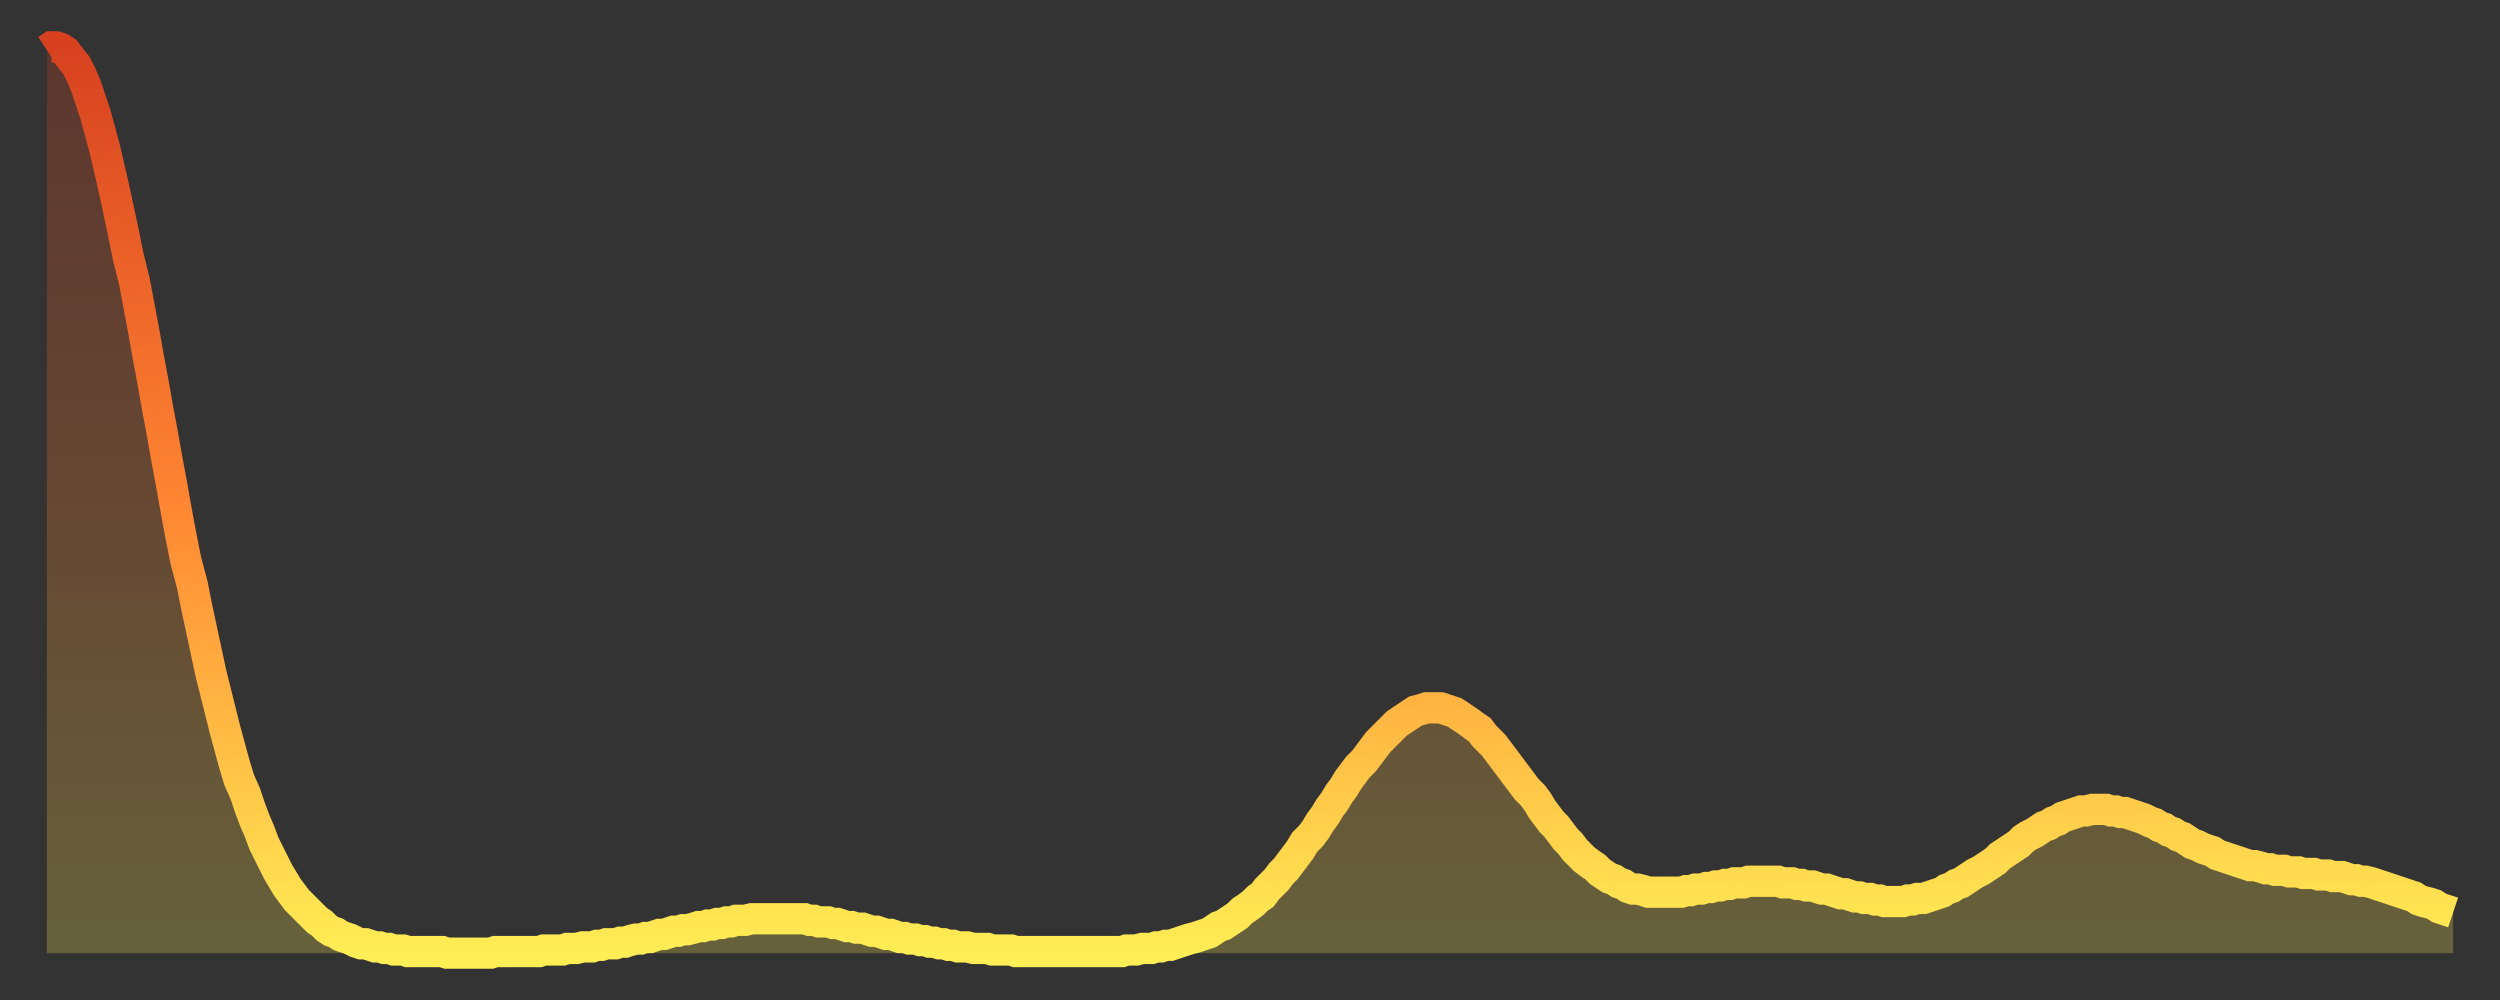
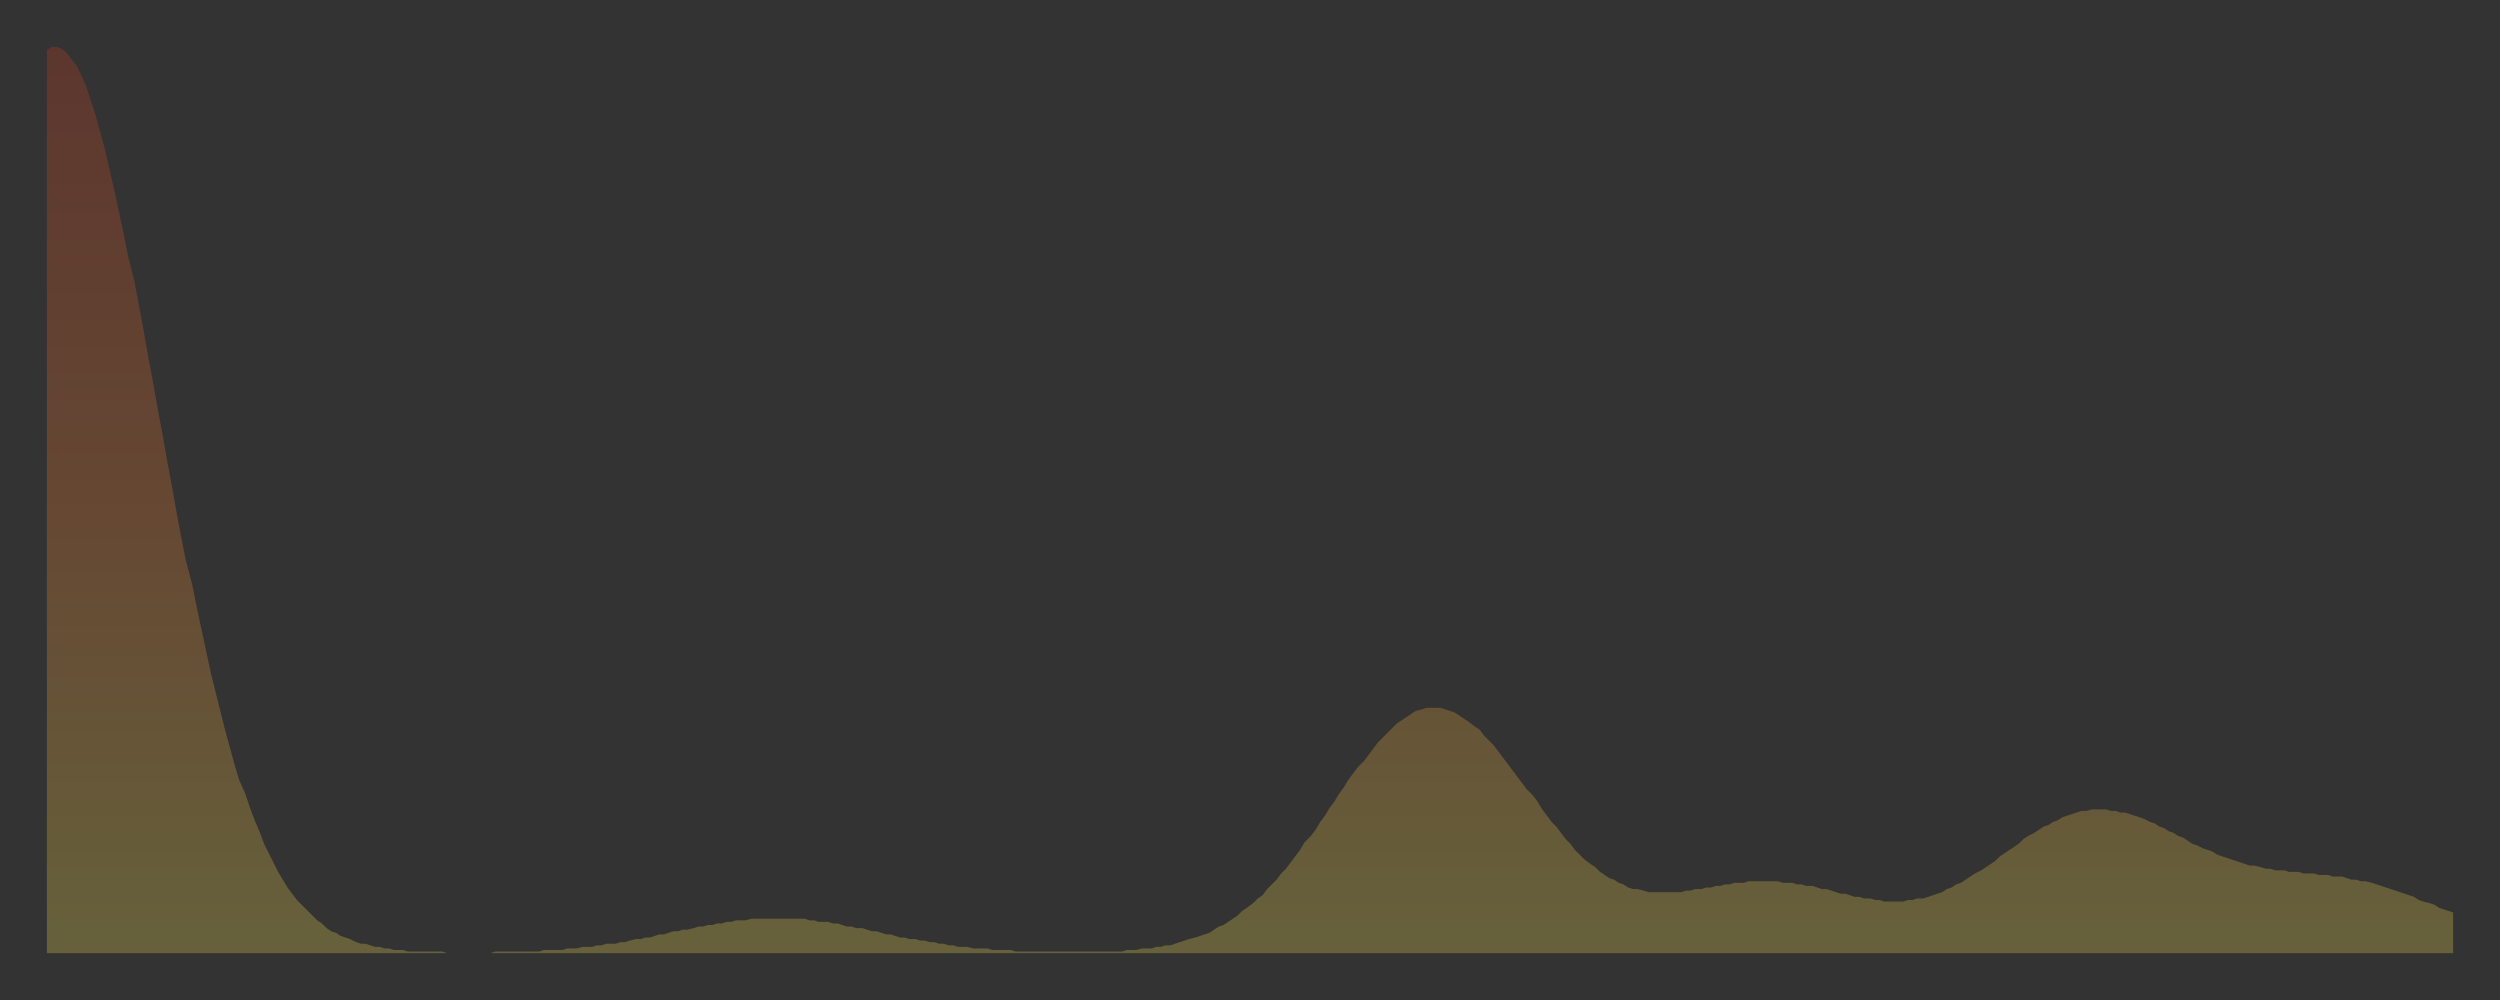
<svg xmlns="http://www.w3.org/2000/svg" baseProfile="full" height="64" version="1.1" width="160">
  <rect width="100%" height="100%" fill="#333333" stroke="none" />
  <defs>
    <linearGradient id="id518724" x1="0" x2="0" y1="0" y2="1">
      <stop offset="0%" stop-color="#d84120" />
      <stop offset="50%" stop-color="#ff8532" />
      <stop offset="100%" stop-color="#ffee55" />
    </linearGradient>
  </defs>
  <g transform="translate(3,3)">
    <g>
-       <path d="M 0.0 0.2 0.3 0.0 0.6 0.0 0.9 0.1 1.2 0.3 1.5 0.7 1.9 1.2 2.2 1.8 2.5 2.5 2.8 3.4 3.1 4.3 3.4 5.4 3.7 6.5 4.0 7.8 4.3 9.1 4.6 10.5 4.9 11.9 5.2 13.4 5.6 15.0 5.9 16.6 6.2 18.2 6.5 19.9 6.8 21.5 7.1 23.2 7.4 24.8 7.7 26.5 8.0 28.1 8.3 29.8 8.6 31.4 8.9 32.9 9.3 34.4 9.6 35.9 9.9 37.3 10.2 38.7 10.5 40.1 10.8 41.3 11.1 42.5 11.4 43.7 11.7 44.8 12.0 45.9 12.3 46.9 12.7 47.8 13.0 48.7 13.3 49.5 13.6 50.2 13.9 51.0 14.2 51.6 14.5 52.2 14.8 52.8 15.1 53.3 15.4 53.8 15.7 54.2 16.0 54.6 16.4 55.0 16.7 55.3 17.0 55.6 17.3 55.9 17.6 56.1 17.9 56.4 18.2 56.6 18.5 56.7 18.8 56.9 19.1 57.0 19.4 57.1 19.8 57.3 20.1 57.4 20.4 57.4 20.7 57.5 21.0 57.6 21.3 57.6 21.6 57.7 21.9 57.7 22.2 57.8 22.5 57.8 22.8 57.8 23.1 57.9 23.5 57.9 23.8 57.9 24.1 57.9 24.4 57.9 24.7 57.9 25.0 57.9 25.3 57.9 25.6 58.0 25.9 58.0 26.2 58.0 26.5 58.0 26.8 58.0 27.2 58.0 27.5 58.0 27.8 58.0 28.1 58.0 28.4 58.0 28.7 57.9 29.0 57.9 29.3 57.9 29.6 57.9 29.9 57.9 30.2 57.9 30.6 57.9 30.9 57.9 31.2 57.9 31.5 57.9 31.8 57.8 32.1 57.8 32.4 57.8 32.7 57.8 33.0 57.8 33.3 57.7 33.6 57.7 33.9 57.7 34.3 57.6 34.6 57.6 34.9 57.6 35.2 57.5 35.5 57.5 35.8 57.4 36.1 57.4 36.4 57.4 36.7 57.3 37.0 57.3 37.3 57.2 37.7 57.1 38.0 57.1 38.3 57.0 38.6 57.0 38.9 56.9 39.2 56.8 39.5 56.8 39.8 56.7 40.1 56.6 40.4 56.6 40.7 56.5 41.0 56.5 41.4 56.4 41.7 56.3 42.0 56.3 42.3 56.2 42.6 56.2 42.9 56.1 43.2 56.1 43.5 56.0 43.8 56.0 44.1 55.9 44.4 55.9 44.7 55.9 45.1 55.8 45.4 55.8 45.7 55.8 46.0 55.8 46.3 55.8 46.6 55.8 46.9 55.8 47.2 55.8 47.5 55.8 47.8 55.8 48.1 55.8 48.5 55.8 48.8 55.9 49.1 55.9 49.4 56.0 49.7 56.0 50.0 56.0 50.3 56.1 50.6 56.1 50.9 56.2 51.2 56.3 51.5 56.3 51.8 56.4 52.2 56.4 52.5 56.5 52.8 56.6 53.1 56.6 53.4 56.7 53.7 56.8 54.0 56.8 54.3 56.9 54.6 57.0 54.9 57.0 55.2 57.1 55.6 57.1 55.9 57.2 56.2 57.2 56.5 57.3 56.8 57.3 57.1 57.4 57.4 57.4 57.7 57.5 58.0 57.5 58.3 57.6 58.6 57.6 58.9 57.6 59.3 57.7 59.6 57.7 59.9 57.7 60.2 57.7 60.5 57.8 60.8 57.8 61.1 57.8 61.4 57.8 61.7 57.8 62.0 57.9 62.3 57.9 62.6 57.9 63.0 57.9 63.3 57.9 63.6 57.9 63.9 57.9 64.2 57.9 64.5 57.9 64.8 57.9 65.1 57.9 65.4 57.9 65.7 57.9 66.0 57.9 66.4 57.9 66.7 57.9 67.0 57.9 67.3 57.9 67.6 57.9 67.9 57.9 68.2 57.9 68.5 57.9 68.8 57.9 69.1 57.8 69.4 57.8 69.7 57.8 70.1 57.7 70.4 57.7 70.7 57.7 71.0 57.6 71.3 57.6 71.6 57.5 71.9 57.5 72.2 57.4 72.5 57.3 72.8 57.2 73.1 57.1 73.5 57.0 73.8 56.9 74.1 56.8 74.4 56.7 74.7 56.5 75.0 56.3 75.3 56.2 75.6 56.0 75.9 55.8 76.2 55.6 76.5 55.3 76.8 55.1 77.2 54.8 77.5 54.5 77.8 54.3 78.1 53.9 78.4 53.6 78.7 53.3 79.0 52.9 79.3 52.6 79.6 52.2 79.9 51.8 80.2 51.4 80.5 50.9 80.9 50.5 81.2 50.1 81.5 49.6 81.8 49.2 82.1 48.7 82.4 48.3 82.7 47.8 83.0 47.4 83.3 46.9 83.6 46.5 83.9 46.1 84.3 45.7 84.6 45.3 84.9 44.9 85.2 44.5 85.5 44.2 85.8 43.9 86.1 43.6 86.4 43.3 86.7 43.1 87.0 42.9 87.3 42.7 87.6 42.5 88.0 42.4 88.3 42.3 88.6 42.3 88.9 42.3 89.2 42.3 89.5 42.4 89.8 42.5 90.1 42.6 90.4 42.8 90.7 43.0 91.0 43.2 91.4 43.5 91.7 43.7 92.0 44.1 92.3 44.4 92.6 44.7 92.9 45.1 93.2 45.5 93.5 45.9 93.8 46.3 94.1 46.7 94.4 47.1 94.7 47.5 95.1 47.9 95.4 48.3 95.7 48.8 96.0 49.2 96.3 49.6 96.6 49.9 96.9 50.3 97.2 50.7 97.5 51.0 97.8 51.4 98.1 51.7 98.4 52.0 98.8 52.3 99.1 52.5 99.4 52.8 99.7 53.0 100.0 53.2 100.3 53.3 100.6 53.5 100.9 53.6 101.2 53.8 101.5 53.9 101.8 53.9 102.2 54.0 102.5 54.1 102.8 54.1 103.1 54.1 103.4 54.1 103.7 54.1 104.0 54.1 104.3 54.1 104.6 54.1 104.9 54.0 105.2 54.0 105.5 53.9 105.9 53.9 106.2 53.8 106.5 53.8 106.8 53.7 107.1 53.7 107.4 53.6 107.7 53.6 108.0 53.5 108.3 53.5 108.6 53.5 108.9 53.4 109.3 53.4 109.6 53.4 109.9 53.4 110.2 53.4 110.5 53.4 110.8 53.4 111.1 53.5 111.4 53.5 111.7 53.5 112.0 53.6 112.3 53.6 112.6 53.7 113.0 53.7 113.3 53.8 113.6 53.9 113.9 53.9 114.2 54.0 114.5 54.1 114.8 54.2 115.1 54.2 115.4 54.3 115.7 54.4 116.0 54.4 116.3 54.5 116.7 54.5 117.0 54.6 117.3 54.6 117.6 54.7 117.9 54.7 118.2 54.7 118.5 54.7 118.8 54.7 119.1 54.6 119.4 54.6 119.7 54.5 120.1 54.5 120.4 54.4 120.7 54.3 121.0 54.2 121.3 54.1 121.6 53.9 121.9 53.8 122.2 53.6 122.5 53.5 122.8 53.3 123.1 53.1 123.4 52.9 123.8 52.7 124.1 52.5 124.4 52.3 124.7 52.1 125.0 51.8 125.3 51.6 125.6 51.4 125.9 51.2 126.2 51.0 126.5 50.7 126.8 50.5 127.2 50.3 127.5 50.1 127.8 49.9 128.1 49.8 128.4 49.6 128.7 49.5 129.0 49.3 129.3 49.2 129.6 49.1 129.9 49.0 130.2 48.9 130.5 48.9 130.9 48.8 131.2 48.8 131.5 48.8 131.8 48.8 132.1 48.9 132.4 48.9 132.7 49.0 133.0 49.0 133.3 49.1 133.6 49.2 133.9 49.3 134.2 49.4 134.6 49.6 134.9 49.7 135.2 49.9 135.5 50.0 135.8 50.2 136.1 50.3 136.4 50.5 136.7 50.6 137.0 50.8 137.3 51.0 137.6 51.1 138.0 51.3 138.3 51.4 138.6 51.5 138.9 51.7 139.2 51.8 139.5 51.9 139.8 52.0 140.1 52.1 140.4 52.2 140.7 52.3 141.0 52.4 141.3 52.4 141.7 52.5 142.0 52.6 142.3 52.6 142.6 52.7 142.9 52.7 143.2 52.7 143.5 52.8 143.8 52.8 144.1 52.8 144.4 52.9 144.7 52.9 145.1 52.9 145.4 53.0 145.7 53.0 146.0 53.0 146.3 53.1 146.6 53.1 146.9 53.1 147.2 53.2 147.5 53.3 147.8 53.3 148.1 53.4 148.4 53.4 148.8 53.5 149.1 53.6 149.4 53.7 149.7 53.8 150.0 53.9 150.3 54.0 150.6 54.1 150.9 54.2 151.2 54.3 151.5 54.4 151.8 54.6 152.1 54.7 152.5 54.8 152.8 54.9 153.1 55.1 153.4 55.2 153.7 55.3 154.0 55.4" fill="none" id="graph-curve" opacity="1" stroke="url(#id518724)" stroke-width="2" />
      <path d="M 0 58 L 0.0 0.2 0.3 0.0 0.6 0.0 0.9 0.1 1.2 0.3 1.5 0.7 1.9 1.2 2.2 1.8 2.5 2.5 2.8 3.4 3.1 4.3 3.4 5.4 3.7 6.5 4.0 7.8 4.3 9.1 4.6 10.5 4.9 11.9 5.2 13.4 5.6 15.0 5.9 16.6 6.2 18.2 6.5 19.9 6.8 21.5 7.1 23.2 7.4 24.8 7.7 26.5 8.0 28.1 8.3 29.8 8.6 31.4 8.9 32.9 9.3 34.4 9.6 35.9 9.9 37.3 10.2 38.7 10.5 40.1 10.8 41.3 11.1 42.5 11.4 43.7 11.7 44.8 12.0 45.9 12.3 46.9 12.7 47.8 13.0 48.7 13.3 49.5 13.6 50.2 13.9 51.0 14.2 51.6 14.5 52.2 14.8 52.8 15.1 53.3 15.4 53.8 15.7 54.2 16.0 54.6 16.4 55.0 16.7 55.3 17.0 55.6 17.3 55.9 17.6 56.1 17.9 56.4 18.2 56.6 18.5 56.7 18.8 56.9 19.1 57.0 19.4 57.1 19.8 57.3 20.1 57.4 20.4 57.4 20.7 57.5 21.0 57.6 21.3 57.6 21.6 57.7 21.9 57.7 22.2 57.8 22.5 57.8 22.8 57.8 23.1 57.9 23.5 57.9 23.8 57.9 24.1 57.9 24.4 57.9 24.7 57.9 25.0 57.9 25.3 57.9 25.6 58.0 25.9 58.0 26.2 58.0 26.5 58.0 26.8 58.0 27.2 58.0 27.5 58.0 27.8 58.0 28.1 58.0 28.4 58.0 28.7 57.9 29.0 57.9 29.3 57.9 29.6 57.9 29.9 57.9 30.2 57.9 30.6 57.9 30.9 57.9 31.2 57.9 31.5 57.9 31.8 57.8 32.1 57.8 32.4 57.8 32.7 57.8 33.0 57.8 33.3 57.7 33.6 57.7 33.9 57.7 34.3 57.6 34.6 57.6 34.9 57.6 35.2 57.5 35.5 57.5 35.8 57.4 36.1 57.4 36.4 57.4 36.7 57.3 37.0 57.3 37.3 57.2 37.7 57.1 38.0 57.1 38.3 57.0 38.6 57.0 38.9 56.9 39.2 56.8 39.5 56.8 39.8 56.7 40.1 56.6 40.4 56.6 40.7 56.5 41.0 56.5 41.4 56.4 41.7 56.3 42.0 56.3 42.3 56.2 42.6 56.2 42.9 56.1 43.2 56.1 43.5 56.0 43.8 56.0 44.1 55.9 44.4 55.9 44.7 55.9 45.1 55.8 45.4 55.8 45.7 55.8 46.0 55.8 46.3 55.8 46.6 55.8 46.9 55.8 47.2 55.8 47.5 55.8 47.8 55.8 48.1 55.8 48.5 55.8 48.8 55.9 49.1 55.9 49.4 56.0 49.7 56.0 50.0 56.0 50.3 56.1 50.6 56.1 50.9 56.2 51.2 56.3 51.5 56.3 51.8 56.4 52.2 56.4 52.5 56.5 52.8 56.6 53.1 56.6 53.4 56.7 53.7 56.8 54.0 56.8 54.3 56.9 54.6 57.0 54.9 57.0 55.2 57.1 55.6 57.1 55.9 57.2 56.2 57.2 56.5 57.3 56.8 57.3 57.1 57.4 57.4 57.4 57.7 57.5 58.0 57.5 58.3 57.6 58.6 57.6 58.9 57.6 59.3 57.7 59.6 57.7 59.9 57.7 60.2 57.7 60.5 57.8 60.8 57.8 61.1 57.8 61.4 57.8 61.7 57.8 62.0 57.9 62.3 57.9 62.6 57.9 63.0 57.9 63.3 57.9 63.6 57.9 63.9 57.9 64.2 57.9 64.5 57.9 64.8 57.9 65.1 57.9 65.4 57.9 65.7 57.9 66.0 57.9 66.4 57.9 66.7 57.9 67.0 57.9 67.3 57.9 67.6 57.9 67.9 57.9 68.2 57.9 68.5 57.9 68.8 57.9 69.1 57.8 69.4 57.8 69.7 57.8 70.1 57.7 70.4 57.7 70.7 57.7 71.0 57.6 71.3 57.6 71.6 57.5 71.9 57.5 72.2 57.4 72.5 57.3 72.8 57.2 73.1 57.1 73.5 57.0 73.8 56.9 74.1 56.8 74.4 56.7 74.7 56.5 75.0 56.3 75.3 56.2 75.6 56.0 75.9 55.8 76.2 55.6 76.5 55.3 76.8 55.1 77.2 54.8 77.5 54.5 77.8 54.3 78.1 53.9 78.4 53.6 78.7 53.3 79.0 52.9 79.3 52.6 79.6 52.2 79.9 51.8 80.2 51.4 80.5 50.9 80.9 50.5 81.2 50.1 81.5 49.6 81.8 49.2 82.1 48.7 82.4 48.3 82.7 47.8 83.0 47.4 83.3 46.9 83.6 46.5 83.9 46.1 84.3 45.7 84.6 45.3 84.9 44.9 85.2 44.5 85.5 44.2 85.8 43.9 86.1 43.6 86.4 43.3 86.7 43.1 87.0 42.9 87.3 42.7 87.6 42.5 88.0 42.4 88.3 42.3 88.6 42.3 88.9 42.3 89.2 42.3 89.5 42.4 89.8 42.5 90.1 42.6 90.4 42.8 90.7 43.0 91.0 43.2 91.4 43.5 91.7 43.7 92.0 44.1 92.3 44.4 92.6 44.7 92.9 45.1 93.2 45.5 93.5 45.9 93.8 46.3 94.1 46.7 94.4 47.1 94.7 47.5 95.1 47.9 95.4 48.3 95.7 48.8 96.0 49.2 96.3 49.6 96.6 49.9 96.9 50.3 97.2 50.7 97.5 51.0 97.8 51.4 98.1 51.7 98.4 52.0 98.8 52.3 99.1 52.5 99.4 52.8 99.7 53.0 100.0 53.2 100.3 53.3 100.6 53.5 100.9 53.6 101.2 53.8 101.5 53.9 101.8 53.9 102.2 54.0 102.5 54.1 102.8 54.1 103.1 54.1 103.4 54.1 103.7 54.1 104.0 54.1 104.3 54.1 104.6 54.1 104.9 54.0 105.2 54.0 105.5 53.9 105.9 53.9 106.2 53.8 106.5 53.8 106.8 53.7 107.1 53.7 107.4 53.6 107.7 53.6 108.0 53.5 108.3 53.5 108.6 53.5 108.9 53.4 109.3 53.4 109.6 53.4 109.9 53.4 110.2 53.4 110.5 53.4 110.8 53.4 111.1 53.5 111.4 53.5 111.7 53.5 112.0 53.6 112.3 53.6 112.6 53.7 113.0 53.7 113.3 53.8 113.6 53.9 113.9 53.9 114.2 54.0 114.5 54.1 114.8 54.2 115.1 54.2 115.4 54.3 115.7 54.4 116.0 54.4 116.3 54.5 116.7 54.5 117.0 54.6 117.3 54.6 117.6 54.7 117.9 54.7 118.2 54.7 118.5 54.7 118.8 54.7 119.1 54.6 119.4 54.6 119.7 54.5 120.1 54.5 120.4 54.4 120.7 54.3 121.0 54.2 121.3 54.1 121.6 53.9 121.9 53.8 122.2 53.6 122.5 53.5 122.8 53.3 123.1 53.1 123.4 52.9 123.8 52.7 124.1 52.5 124.4 52.3 124.7 52.1 125.0 51.8 125.3 51.6 125.6 51.4 125.9 51.2 126.2 51.0 126.5 50.7 126.8 50.5 127.2 50.3 127.5 50.1 127.8 49.9 128.1 49.8 128.4 49.6 128.7 49.5 129.0 49.3 129.3 49.2 129.6 49.1 129.9 49.0 130.2 48.9 130.5 48.9 130.9 48.8 131.2 48.8 131.5 48.8 131.8 48.8 132.1 48.9 132.4 48.9 132.7 49.0 133.0 49.0 133.3 49.1 133.6 49.2 133.9 49.3 134.2 49.4 134.6 49.6 134.9 49.7 135.2 49.9 135.5 50.0 135.8 50.2 136.1 50.3 136.4 50.5 136.7 50.6 137.0 50.8 137.3 51.0 137.6 51.1 138.0 51.3 138.3 51.4 138.6 51.5 138.9 51.7 139.2 51.8 139.5 51.9 139.8 52.0 140.1 52.1 140.4 52.2 140.7 52.3 141.0 52.4 141.3 52.4 141.7 52.5 142.0 52.6 142.3 52.6 142.6 52.7 142.9 52.7 143.2 52.7 143.5 52.8 143.8 52.8 144.1 52.8 144.4 52.9 144.7 52.9 145.1 52.9 145.4 53.0 145.7 53.0 146.0 53.0 146.3 53.1 146.6 53.1 146.9 53.1 147.2 53.2 147.5 53.3 147.8 53.3 148.1 53.4 148.4 53.4 148.8 53.5 149.1 53.6 149.4 53.7 149.7 53.8 150.0 53.9 150.3 54.0 150.6 54.1 150.9 54.2 151.2 54.3 151.5 54.4 151.8 54.6 152.1 54.7 152.5 54.8 152.8 54.9 153.1 55.1 153.4 55.2 153.7 55.3 154.0 55.4 154 58" fill="url(#id518724)" fill-opacity=".25" id="graph-shadow" />
    </g>
  </g>
</svg>